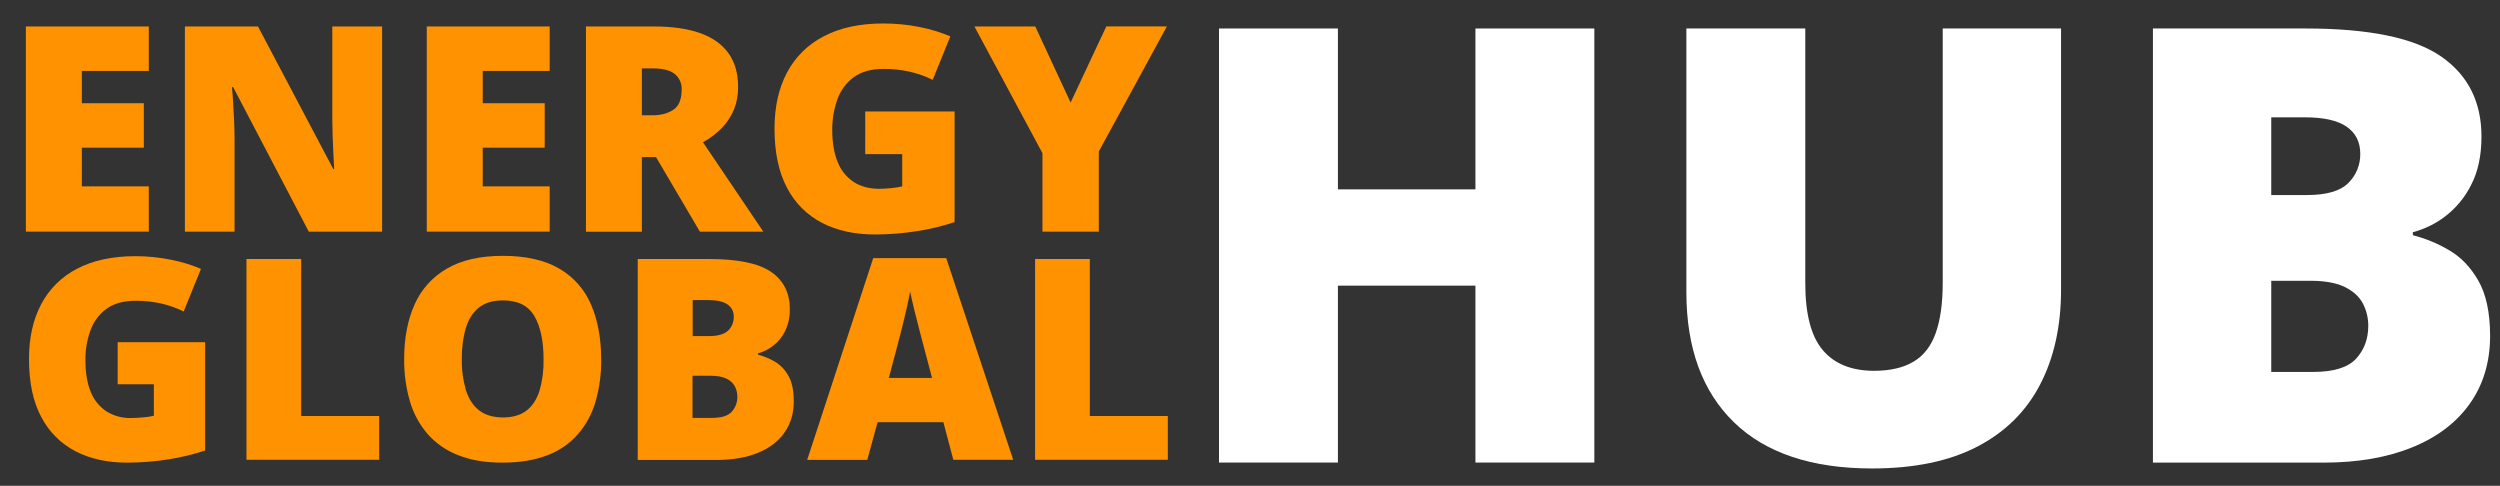
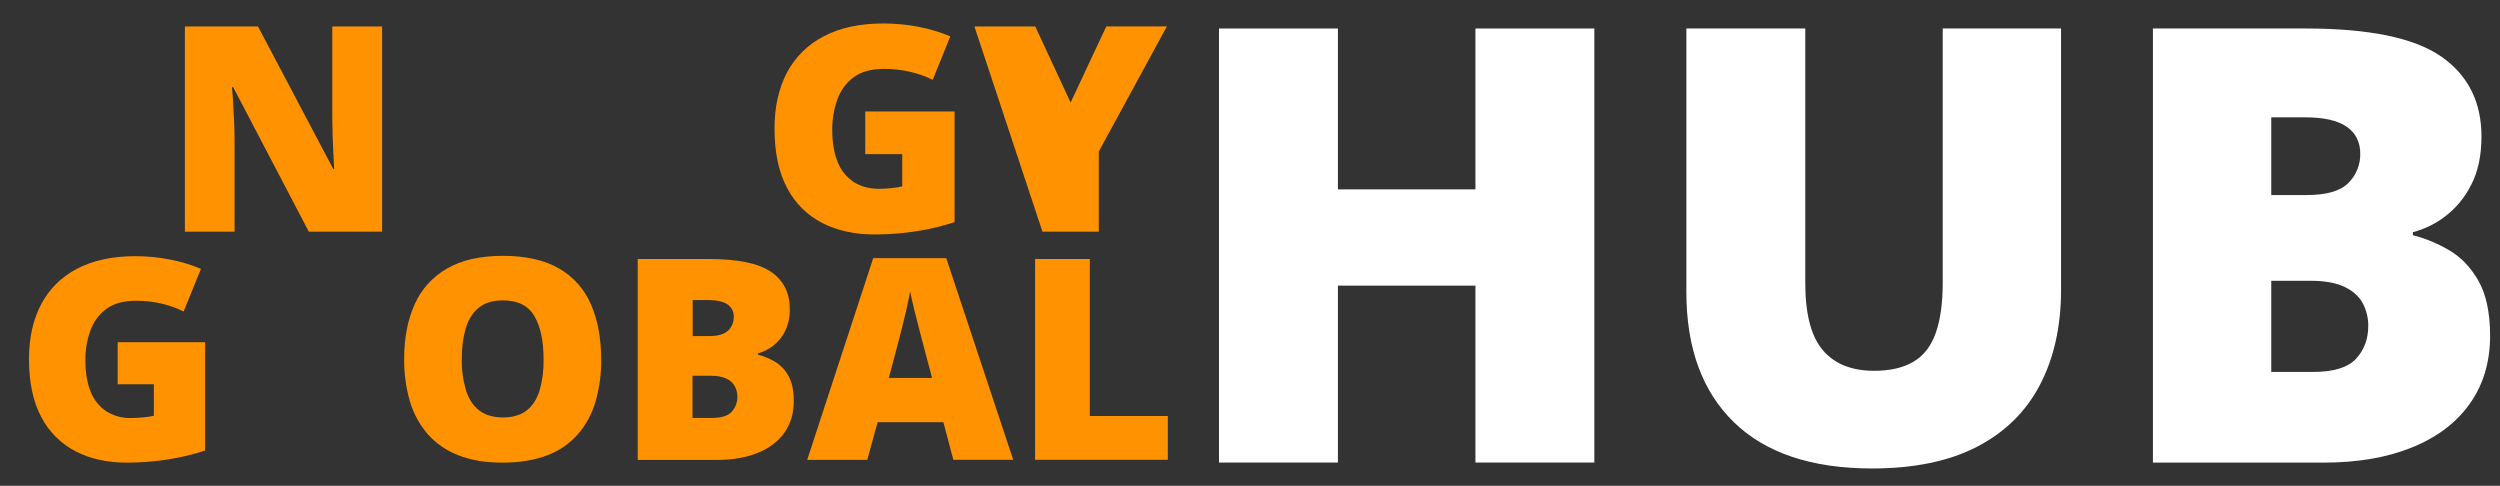
<svg xmlns="http://www.w3.org/2000/svg" width="211" height="41" viewBox="0 0 211 41" fill="none">
  <rect x="0" y="0" width="211" height="41" fill="#333333" stroke="none" />
  <g clip-path="url(#clip0_6952_2019)">
    <path d="M134.555 39.039H124.527V24.108H112.92V39.039H102.884V2.405H112.92V15.983H124.527V2.405H134.562V39.039H134.555Z" fill="white" />
    <path d="M173.953 2.405V24.456C173.953 27.531 173.36 30.196 172.181 32.465C171.003 34.727 169.231 36.476 166.874 37.699C164.517 38.923 161.56 39.538 158.004 39.538C152.917 39.538 149.03 38.239 146.355 35.649C143.681 33.053 142.337 29.404 142.33 24.682V2.405H152.366V23.903C152.366 26.5 152.855 28.379 153.834 29.54C154.812 30.702 156.253 31.29 158.155 31.297C159.52 31.297 160.63 31.044 161.491 30.531C162.353 30.026 162.98 29.219 163.373 28.112C163.766 27.012 163.966 25.591 163.966 23.855V2.405H173.953Z" fill="white" />
    <path d="M181.714 2.405H194.603C199.945 2.405 203.756 3.191 206.024 4.763C208.298 6.334 209.436 8.589 209.436 11.528C209.436 13.127 209.146 14.493 208.56 15.614C208.043 16.653 207.292 17.562 206.361 18.272C205.555 18.887 204.631 19.338 203.646 19.598V19.851C204.707 20.124 205.72 20.541 206.665 21.094C207.671 21.668 208.505 22.529 209.167 23.677C209.828 24.825 210.159 26.37 210.166 28.324C210.166 30.545 209.594 32.458 208.457 34.064C207.32 35.67 205.7 36.9 203.591 37.754C201.488 38.615 198.987 39.046 196.085 39.046H181.707V2.405H181.714ZM191.694 16.461H194.706C196.36 16.461 197.518 16.127 198.194 15.45C198.856 14.801 199.221 13.906 199.207 12.983C199.207 11.986 198.821 11.22 198.056 10.694C197.291 10.161 196.105 9.901 194.506 9.901H191.694V16.468V16.461ZM191.694 23.698V31.392H195.209C196.946 31.392 198.159 31.023 198.849 30.278C199.538 29.534 199.883 28.604 199.883 27.484C199.883 26.841 199.731 26.213 199.441 25.639C199.145 25.065 198.642 24.593 197.932 24.238C197.222 23.882 196.243 23.698 195.01 23.698H191.694Z" fill="white" />
-     <path d="M12.558 19.55H2.185V2.234H12.558V5.986H6.906V8.712H12.138V12.464H6.906V15.73H12.558V19.55Z" fill="#FF9200" />
    <path d="M32.25 19.55H26.061L19.678 7.353H19.575C19.616 7.722 19.651 8.173 19.678 8.692C19.706 9.211 19.741 9.744 19.761 10.284C19.782 10.824 19.796 11.316 19.796 11.746V19.55H15.605V2.234H21.774L28.129 14.268H28.204C28.184 13.892 28.156 13.448 28.136 12.949C28.115 12.45 28.087 11.938 28.073 11.425C28.06 10.913 28.046 10.455 28.046 10.065V2.234H32.25V19.55Z" fill="#FF9200" />
-     <path d="M46.394 19.55H36.02V2.234H46.394V5.986H40.742V8.712H45.973V12.464H40.742V15.73H46.394V19.55Z" fill="#FF9200" />
-     <path d="M55.174 2.234C56.76 2.234 58.076 2.426 59.131 2.808C60.178 3.191 60.971 3.765 61.502 4.517C62.032 5.275 62.301 6.218 62.294 7.346C62.301 8.002 62.184 8.658 61.936 9.266C61.695 9.84 61.35 10.366 60.916 10.81C60.454 11.282 59.916 11.685 59.331 12.006L64.424 19.55H59.069L55.367 13.257H54.175V19.557H49.454V2.234H55.174ZM55.105 5.774H54.175V9.731H55.057C55.781 9.731 56.374 9.573 56.836 9.259C57.304 8.945 57.532 8.378 57.532 7.564C57.559 7.059 57.346 6.574 56.959 6.252C56.581 5.938 55.96 5.774 55.105 5.774Z" fill="#FF9200" />
    <path d="M73.026 9.409H80.567V18.744C79.56 19.078 78.519 19.331 77.472 19.495C76.266 19.693 75.039 19.789 73.819 19.789C72.137 19.789 70.662 19.468 69.394 18.819C68.119 18.163 67.085 17.131 66.43 15.86C65.72 14.534 65.369 12.867 65.369 10.844C65.369 9.027 65.72 7.462 66.416 6.136C67.106 4.824 68.188 3.751 69.518 3.068C70.889 2.344 72.564 1.981 74.543 1.981C75.583 1.981 76.631 2.077 77.651 2.289C78.526 2.46 79.381 2.726 80.208 3.068L78.719 6.737C78.092 6.43 77.437 6.198 76.762 6.047C76.045 5.89 75.314 5.808 74.577 5.815C73.536 5.815 72.695 6.047 72.061 6.512C71.42 6.983 70.938 7.639 70.676 8.384C70.379 9.211 70.235 10.086 70.242 10.96C70.242 12.033 70.393 12.935 70.703 13.68C70.965 14.363 71.441 14.951 72.054 15.361C72.647 15.744 73.371 15.935 74.219 15.935C74.494 15.935 74.839 15.915 75.239 15.874C75.549 15.846 75.852 15.805 76.148 15.73V13.01H73.026V9.409Z" fill="#FF9200" />
-     <path d="M90.361 8.651L93.373 2.228H98.487L92.739 12.785V19.55H87.983V12.928L82.241 2.234H87.376L90.361 8.658V8.651Z" fill="#FF9200" />
+     <path d="M90.361 8.651L93.373 2.228H98.487L92.739 12.785V19.55H87.983L82.241 2.234H87.376L90.361 8.658V8.651Z" fill="#FF9200" />
    <path d="M9.932 28.884H17.314V38.021C16.328 38.349 15.315 38.595 14.288 38.759C13.103 38.95 11.91 39.046 10.711 39.046C9.064 39.046 7.623 38.731 6.389 38.096C5.142 37.453 4.129 36.442 3.488 35.205C2.791 33.907 2.447 32.274 2.447 30.292C2.447 28.515 2.791 26.978 3.474 25.68C4.149 24.395 5.211 23.343 6.506 22.68C7.844 21.976 9.484 21.621 11.428 21.621C12.448 21.621 13.468 21.723 14.46 21.928C15.322 22.099 16.156 22.352 16.962 22.693L15.501 26.288C14.888 25.987 14.247 25.762 13.585 25.611C12.882 25.454 12.165 25.379 11.441 25.386C10.421 25.386 9.601 25.611 8.981 26.069C8.354 26.527 7.885 27.169 7.63 27.894C7.34 28.7 7.196 29.554 7.209 30.415C7.209 31.467 7.361 32.356 7.657 33.073C7.919 33.743 8.381 34.317 8.981 34.72C9.615 35.11 10.346 35.308 11.09 35.28C11.359 35.28 11.697 35.26 12.089 35.226C12.393 35.205 12.689 35.157 12.985 35.089V32.431H9.932V28.891V28.884Z" fill="#FF9200" />
-     <path d="M20.802 38.813V21.859H25.42V35.109H32.002V38.806H20.802V38.813Z" fill="#FF9200" />
    <path d="M50.743 30.313C50.757 31.515 50.598 32.718 50.267 33.88C49.978 34.898 49.474 35.841 48.778 36.647C48.075 37.44 47.186 38.055 46.194 38.424C45.139 38.834 43.878 39.046 42.41 39.046C40.942 39.046 39.735 38.841 38.688 38.424C37.695 38.048 36.813 37.44 36.11 36.654C35.414 35.848 34.897 34.905 34.6 33.886C34.263 32.718 34.097 31.508 34.111 30.292C34.111 28.529 34.407 26.998 34.993 25.693C35.552 24.422 36.51 23.363 37.723 22.666C38.957 21.949 40.528 21.593 42.451 21.593C44.374 21.593 45.987 21.955 47.207 22.673C48.406 23.37 49.35 24.436 49.888 25.714C50.453 27.019 50.736 28.55 50.736 30.313H50.743ZM38.977 30.313C38.957 31.201 39.081 32.089 39.329 32.943C39.563 33.681 39.935 34.242 40.438 34.638C40.949 35.028 41.61 35.226 42.43 35.233C43.278 35.233 43.954 35.034 44.457 34.638C44.96 34.242 45.318 33.681 45.546 32.943C45.787 32.089 45.897 31.201 45.877 30.313C45.877 28.782 45.622 27.572 45.105 26.684C44.588 25.796 43.706 25.352 42.451 25.352C41.617 25.352 40.942 25.55 40.432 25.953C39.922 26.356 39.549 26.923 39.322 27.668C39.074 28.529 38.964 29.417 38.977 30.313Z" fill="#FF9200" />
    <path d="M53.831 21.859H59.793C62.267 21.859 64.025 22.221 65.079 22.946C66.134 23.67 66.658 24.716 66.658 26.076C66.678 26.732 66.54 27.374 66.251 27.968C66.01 28.453 65.665 28.87 65.231 29.198C64.859 29.485 64.431 29.697 63.976 29.82V29.936C64.466 30.059 64.934 30.258 65.376 30.51C65.865 30.797 66.265 31.214 66.534 31.706C66.844 32.239 66.995 32.957 66.995 33.859C66.995 34.891 66.733 35.772 66.203 36.517C65.679 37.262 64.927 37.829 63.949 38.225C62.97 38.621 61.812 38.82 60.475 38.82H53.824V21.859H53.831ZM58.449 28.365H59.841C60.606 28.365 61.144 28.207 61.461 27.893C61.771 27.593 61.936 27.176 61.929 26.752C61.95 26.328 61.75 25.925 61.399 25.693C61.047 25.447 60.496 25.324 59.758 25.324H58.462V28.365H58.449ZM58.449 31.713V35.273H60.068C60.875 35.273 61.433 35.102 61.75 34.761C62.074 34.405 62.246 33.947 62.233 33.469C62.233 33.175 62.164 32.882 62.026 32.615C61.867 32.328 61.626 32.102 61.33 31.966C61.006 31.802 60.551 31.713 59.979 31.713H58.449Z" fill="#FF9200" />
    <path d="M80.463 38.813L79.622 35.636H74.067L73.198 38.813H68.126L73.701 21.785H79.863L85.515 38.806H80.463V38.813ZM78.664 31.891L77.927 29.11C77.851 28.809 77.734 28.379 77.589 27.819C77.444 27.258 77.293 26.677 77.148 26.076C77.003 25.475 76.893 24.989 76.817 24.6C76.748 24.989 76.645 25.461 76.52 26.035C76.383 26.602 76.259 27.163 76.114 27.723C75.969 28.283 75.859 28.741 75.755 29.117L75.018 31.898H78.664V31.891Z" fill="#FF9200" />
    <path d="M87.362 38.813V21.859H91.98V35.109H98.563V38.806H87.362V38.813Z" fill="#FF9200" />
  </g>
  <defs>
    <clipPath id="clip0_6952_2019">
      <rect width="211" height="41" fill="white" />
    </clipPath>
  </defs>
</svg>